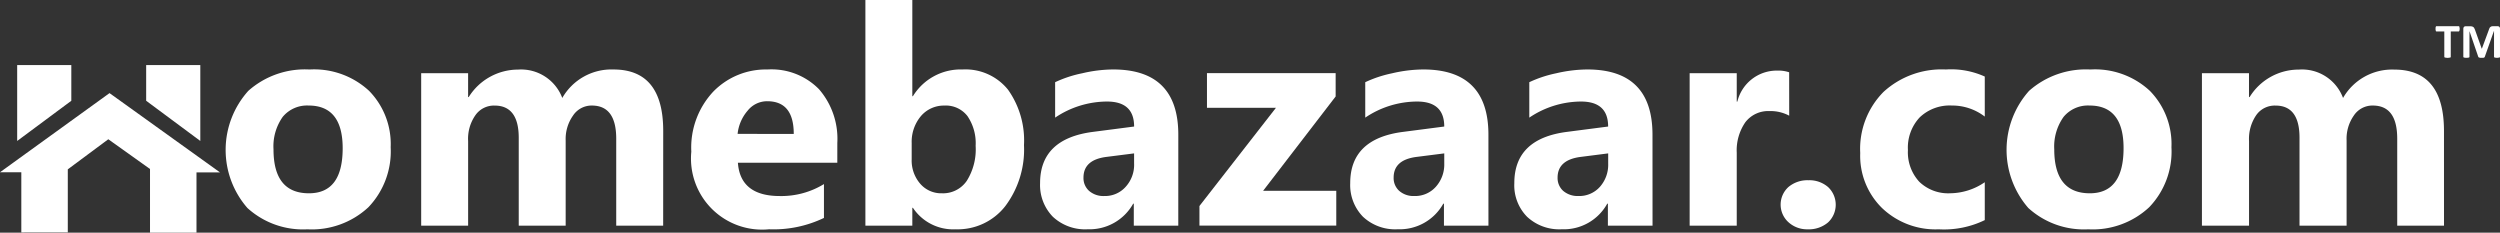
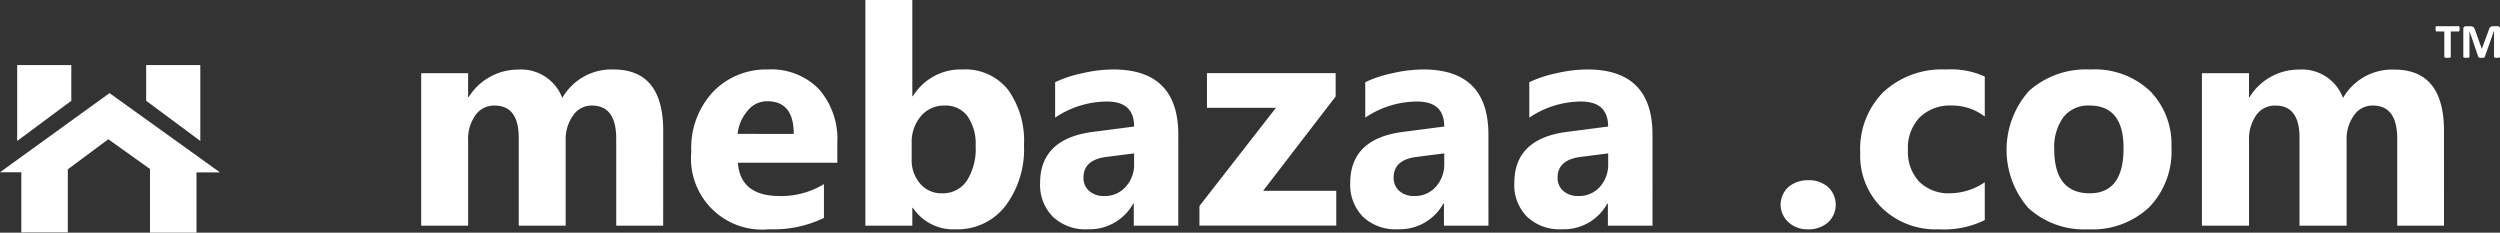
<svg xmlns="http://www.w3.org/2000/svg" width="199.392" height="18.558" viewBox="0 0 199.392 18.558">
  <rect x="0" y="0" width="199.392" height="18.558" fill="#333333" stroke="none" />
  <g id="Group_1944" data-name="Group 1944" transform="translate(-1192 559.589)">
-     <path id="Path_33" data-name="Path 33" d="M1477.521,465.747a6.586,6.586,0,0,1-4.783-1.7,7.044,7.044,0,0,1,.074-9.346,6.8,6.8,0,0,1,4.881-1.7,6.444,6.444,0,0,1,4.746,1.7,6.056,6.056,0,0,1,1.725,4.5,6.445,6.445,0,0,1-1.774,4.783A6.624,6.624,0,0,1,1477.521,465.747Zm.1-9.872a2.518,2.518,0,0,0-2.068.905,4.065,4.065,0,0,0-.734,2.594c0,2.336.942,3.5,2.826,3.5,1.8,0,2.691-1.2,2.691-3.6C1480.334,457.013,1479.429,455.875,1477.619,455.875Z" transform="translate(-261.005 -1007.047)" fill="#fff" />
    <path id="_1" data-name="1" d="M2765.3,465.454h-3.744v-6.936q0-2.642-1.945-2.642a1.775,1.775,0,0,0-1.5.8,3.229,3.229,0,0,0-.587,1.982v6.8h-3.743v-7.01c0-1.713-.648-2.569-1.92-2.569a1.8,1.8,0,0,0-1.53.759,3.272,3.272,0,0,0-.587,2.067v6.753H2746v-12.16h3.743v1.9h.049a4.644,4.644,0,0,1,3.938-2.19,3.509,3.509,0,0,1,3.524,2.263A4.511,4.511,0,0,1,2761.34,453q3.964,0,3.964,4.893Z" transform="translate(-1520.408 -1007.047)" fill="#fff" />
    <path id="_2" data-name="2" d="M4518.646,460.438h-7.928c.123,1.762,1.236,2.655,3.339,2.655a6.5,6.5,0,0,0,3.524-.954v2.7a9.277,9.277,0,0,1-4.379.905,5.669,5.669,0,0,1-6.2-6.19,6.523,6.523,0,0,1,1.762-4.8A5.856,5.856,0,0,1,4513.08,453a5.3,5.3,0,0,1,4.11,1.578,6.036,6.036,0,0,1,1.457,4.282Zm-3.474-2.3c0-1.737-.7-2.606-2.117-2.606a1.982,1.982,0,0,0-1.555.746,3.366,3.366,0,0,0-.806,1.859Z" transform="translate(-3259.865 -1007.047)" fill="#fff" />
    <path id="_3" data-name="3" d="M11611.152,1178.915a2.2,2.2,0,0,1-1.539-.575,1.893,1.893,0,0,1,.011-2.8,2.345,2.345,0,0,1,1.591-.538,2.27,2.27,0,0,1,1.576.55,1.933,1.933,0,0,1-.01,2.814A2.366,2.366,0,0,1,11611.152,1178.915Z" transform="translate(-10274.982 -1720.215)" fill="#fff" />
    <path id="_4" data-name="4" d="M12137.934,465.013a7.431,7.431,0,0,1-3.67.734,6.166,6.166,0,0,1-4.527-1.7,5.829,5.829,0,0,1-1.736-4.38,6.449,6.449,0,0,1,1.859-4.881,6.863,6.863,0,0,1,4.966-1.786,6.522,6.522,0,0,1,3.108.563v3.193a4.261,4.261,0,0,0-2.618-.881,3.467,3.467,0,0,0-2.569.942,3.525,3.525,0,0,0-.942,2.606,3.465,3.465,0,0,0,.906,2.532,3.317,3.317,0,0,0,2.483.917,4.951,4.951,0,0,0,2.74-.881Z" transform="translate(-10787.635 -1007.047)" fill="#fff" />
    <path id="_5" data-name="5" d="M13088.52,465.747a6.588,6.588,0,0,1-4.782-1.7,7.062,7.062,0,0,1,.063-9.346,6.836,6.836,0,0,1,4.881-1.7,6.42,6.42,0,0,1,4.746,1.7,6.055,6.055,0,0,1,1.725,4.5,6.4,6.4,0,0,1-1.773,4.783A6.6,6.6,0,0,1,13088.52,465.747Zm.1-9.872a2.518,2.518,0,0,0-2.069.905,4.066,4.066,0,0,0-.745,2.594c0,2.336.954,3.5,2.837,3.5,1.787,0,2.691-1.2,2.691-3.6C13091.335,457.013,13090.431,455.875,13088.621,455.875Z" transform="translate(-11729.965 -1007.047)" fill="#fff" />
    <path id="_6" data-name="6" d="M14375.307,465.454h-3.731v-6.936q0-2.642-1.947-2.642a1.776,1.776,0,0,0-1.515.8,3.21,3.21,0,0,0-.576,1.982v6.8h-3.755v-7.01q0-2.569-1.91-2.569a1.8,1.8,0,0,0-1.54.759,3.35,3.35,0,0,0-.576,2.067v6.753H14356v-12.16h3.754v1.9h.05a4.6,4.6,0,0,1,3.927-2.19,3.49,3.49,0,0,1,3.524,2.263,4.508,4.508,0,0,1,4.084-2.263q3.967,0,3.966,4.893Z" transform="translate(-12988.381 -1007.047)" fill="#fff" />
    <path id="_7" data-name="7" d="M5645.792,16.576h-.049V18H5642V0h3.743V7.67h.049a4.467,4.467,0,0,1,3.963-2.129,4.353,4.353,0,0,1,3.622,1.615,6.974,6.974,0,0,1,1.272,4.416,7.512,7.512,0,0,1-1.492,4.869,4.819,4.819,0,0,1-3.963,1.847A3.853,3.853,0,0,1,5645.792,16.576Zm-.1-5.126V12.7a2.831,2.831,0,0,0,.673,1.945,2.207,2.207,0,0,0,1.737.771,2.294,2.294,0,0,0,1.982-.991,4.715,4.715,0,0,0,.709-2.8,3.837,3.837,0,0,0-.649-2.361,2.174,2.174,0,0,0-1.847-.844,2.406,2.406,0,0,0-1.872.844A3.179,3.179,0,0,0,5645.694,11.45Z" transform="translate(-4380.979 -559.589)" fill="#fff" />
    <path id="_8" data-name="8" d="M6792.023,465.454h-3.548V463.7h-.048a3.985,3.985,0,0,1-3.621,2.043,3.763,3.763,0,0,1-2.789-1,3.623,3.623,0,0,1-1.016-2.679c0-2.361,1.406-3.719,4.2-4.086l3.3-.428c0-1.333-.722-1.994-2.166-1.994a7.44,7.44,0,0,0-4.134,1.284v-2.826a9.388,9.388,0,0,1,2.154-.71,10.959,10.959,0,0,1,2.47-.306q5.193,0,5.2,5.187Zm-3.524-4.942v-.82l-2.214.281c-1.223.159-1.823.71-1.823,1.651a1.369,1.369,0,0,0,.44,1.052,1.733,1.733,0,0,0,1.211.416,2.2,2.2,0,0,0,1.713-.734A2.6,2.6,0,0,0,6788.5,460.511Z" transform="translate(-5506.047 -1007.047)" fill="#fff" />
    <path id="_9" data-name="9" d="M7830.913,489.16H7820v-1.566l6.1-7.829h-5.5V477h10.263v1.859l-5.785,7.523h5.835Z" transform="translate(-6532.336 -1030.754)" fill="#fff" />
    <path id="_10" data-name="10" d="M8814.023,465.454h-3.548V463.7h-.051a3.985,3.985,0,0,1-3.633,2.043,3.755,3.755,0,0,1-2.776-1,3.621,3.621,0,0,1-1.016-2.679q0-3.542,4.2-4.086l3.3-.428c0-1.333-.722-1.994-2.165-1.994a7.418,7.418,0,0,0-4.136,1.284v-2.826a9.509,9.509,0,0,1,2.141-.71,11.172,11.172,0,0,1,2.483-.306q5.193,0,5.2,5.187Zm-3.523-4.942v-.82l-2.214.281c-1.225.159-1.824.71-1.824,1.651a1.369,1.369,0,0,0,.44,1.052,1.721,1.721,0,0,0,1.2.416,2.21,2.21,0,0,0,1.723-.734A2.66,2.66,0,0,0,8810.5,460.511Z" transform="translate(-7503.31 -1007.047)" fill="#fff" />
    <path id="_11" data-name="11" d="M9884.023,465.454h-3.561V463.7h-.05a3.958,3.958,0,0,1-3.621,2.043,3.758,3.758,0,0,1-2.777-1,3.579,3.579,0,0,1-1.015-2.679q0-3.542,4.183-4.086l3.3-.428c0-1.333-.723-1.994-2.165-1.994a7.413,7.413,0,0,0-4.123,1.284v-2.826a9.481,9.481,0,0,1,2.14-.71,11.182,11.182,0,0,1,2.485-.306q5.193,0,5.2,5.187Zm-3.537-4.942v-.82l-2.2.281q-1.834.239-1.836,1.651a1.373,1.373,0,0,0,.441,1.052,1.772,1.772,0,0,0,1.212.416,2.21,2.21,0,0,0,1.724-.734A2.651,2.651,0,0,0,9880.486,460.511Z" transform="translate(-8560.222 -1007.047)" fill="#fff" />
-     <path id="_12" data-name="12" d="M11023.94,463.6a3.138,3.138,0,0,0-1.579-.367,2.29,2.29,0,0,0-1.921.893,3.944,3.944,0,0,0-.684,2.434v5.811H11016v-12.16h3.756v2.263h.049a3.237,3.237,0,0,1,3.2-2.471,2.725,2.725,0,0,1,.931.135Z" transform="translate(-9689.239 -1013.962)" fill="#fff" />
    <g id="Group_7" data-name="Group 7" transform="translate(1192 -554.402)">
      <path id="Path_26" data-name="Path 26" d="M112,424h4.318v2.85L112,430.056Z" transform="translate(-110.63 -424)" fill="#fff" fill-rule="evenodd" />
      <path id="Path_27" data-name="Path 27" d="M957.318,424H953v2.85l4.318,3.205Z" transform="translate(-941.342 -424)" fill="#fff" fill-rule="evenodd" />
      <path id="Path_28" data-name="Path 28" d="M8.735,607,0,613.312H1.7v4.8H5.407V613.08l3.23-2.4,3.327,2.373v5.077h3.707v-4.808h1.872Z" transform="translate(0 -604.761)" fill="#fff" fill-rule="evenodd" />
    </g>
    <path id="Path_31" data-name="Path 31" d="M15880.922,171.208a.243.243,0,0,1-.014.1.1.1,0,0,1-.012.061c0,.012-.016.024-.025.037s-.012.012-.021.012h-.639v2.018a.046.046,0,0,1-.012.037c0,.012-.025.024-.037.024a.18.18,0,0,1-.086.012.337.337,0,0,1-.123.012.359.359,0,0,1-.119-.012c-.027,0-.064,0-.076-.012a.064.064,0,0,1-.049-.024c0-.012-.012-.025-.012-.037v-2.018h-.623c-.012,0-.027-.012-.037-.012s-.012-.024-.012-.037-.014-.037-.025-.061v-.2c.012-.024.012-.049.025-.073a.042.042,0,0,1,.049-.037h1.775c.01,0,.01,0,.021.012a.03.03,0,0,1,.025.024.161.161,0,0,1,.012.073A.215.215,0,0,1,15880.922,171.208Z" transform="translate(-14492.747 -728.497)" fill="#fff" />
    <path id="_1-2" data-name="1" d="M16062.924,173.434a.044.044,0,0,1-.013.037c0,.012-.012.024-.035.024s-.037.012-.074.012a.374.374,0,0,1-.122.012.26.26,0,0,1-.109-.012c-.038,0-.062,0-.074-.012s-.035-.012-.035-.024a.042.042,0,0,1-.014-.037v-2.043h-.012l-.723,2.043c0,.012-.011.037-.025.037a.135.135,0,0,1-.048.037c-.023,0-.048.012-.072.012h-.232c-.026-.012-.05-.012-.073-.024a.086.086,0,0,1-.05-.024c-.012-.012-.012-.025-.024-.037l-.7-2.043h0v2.043a.049.049,0,0,1-.011.037c-.013.012-.025.024-.039.024a.142.142,0,0,1-.071.012.377.377,0,0,1-.122.012.4.4,0,0,1-.124-.012.155.155,0,0,1-.073-.012c-.012,0-.023-.012-.037-.024a.044.044,0,0,1-.013-.037V171.2a.271.271,0,0,1,.05-.147.2.2,0,0,1,.149-.049h.331a.629.629,0,0,1,.156.012.436.436,0,0,1,.11.049c.024.024.061.049.072.086a1.417,1.417,0,0,1,.063.135l.536,1.5h.014l.552-1.492a1.012,1.012,0,0,1,.059-.147.164.164,0,0,1,.075-.086.185.185,0,0,1,.086-.049.448.448,0,0,1,.134-.012h.342a.171.171,0,0,1,.084.012.259.259,0,0,1,.063.037.313.313,0,0,1,.035.061.2.2,0,0,1,.013.086Z" transform="translate(-14671.532 -728.497)" fill="#fff" />
  </g>
</svg>